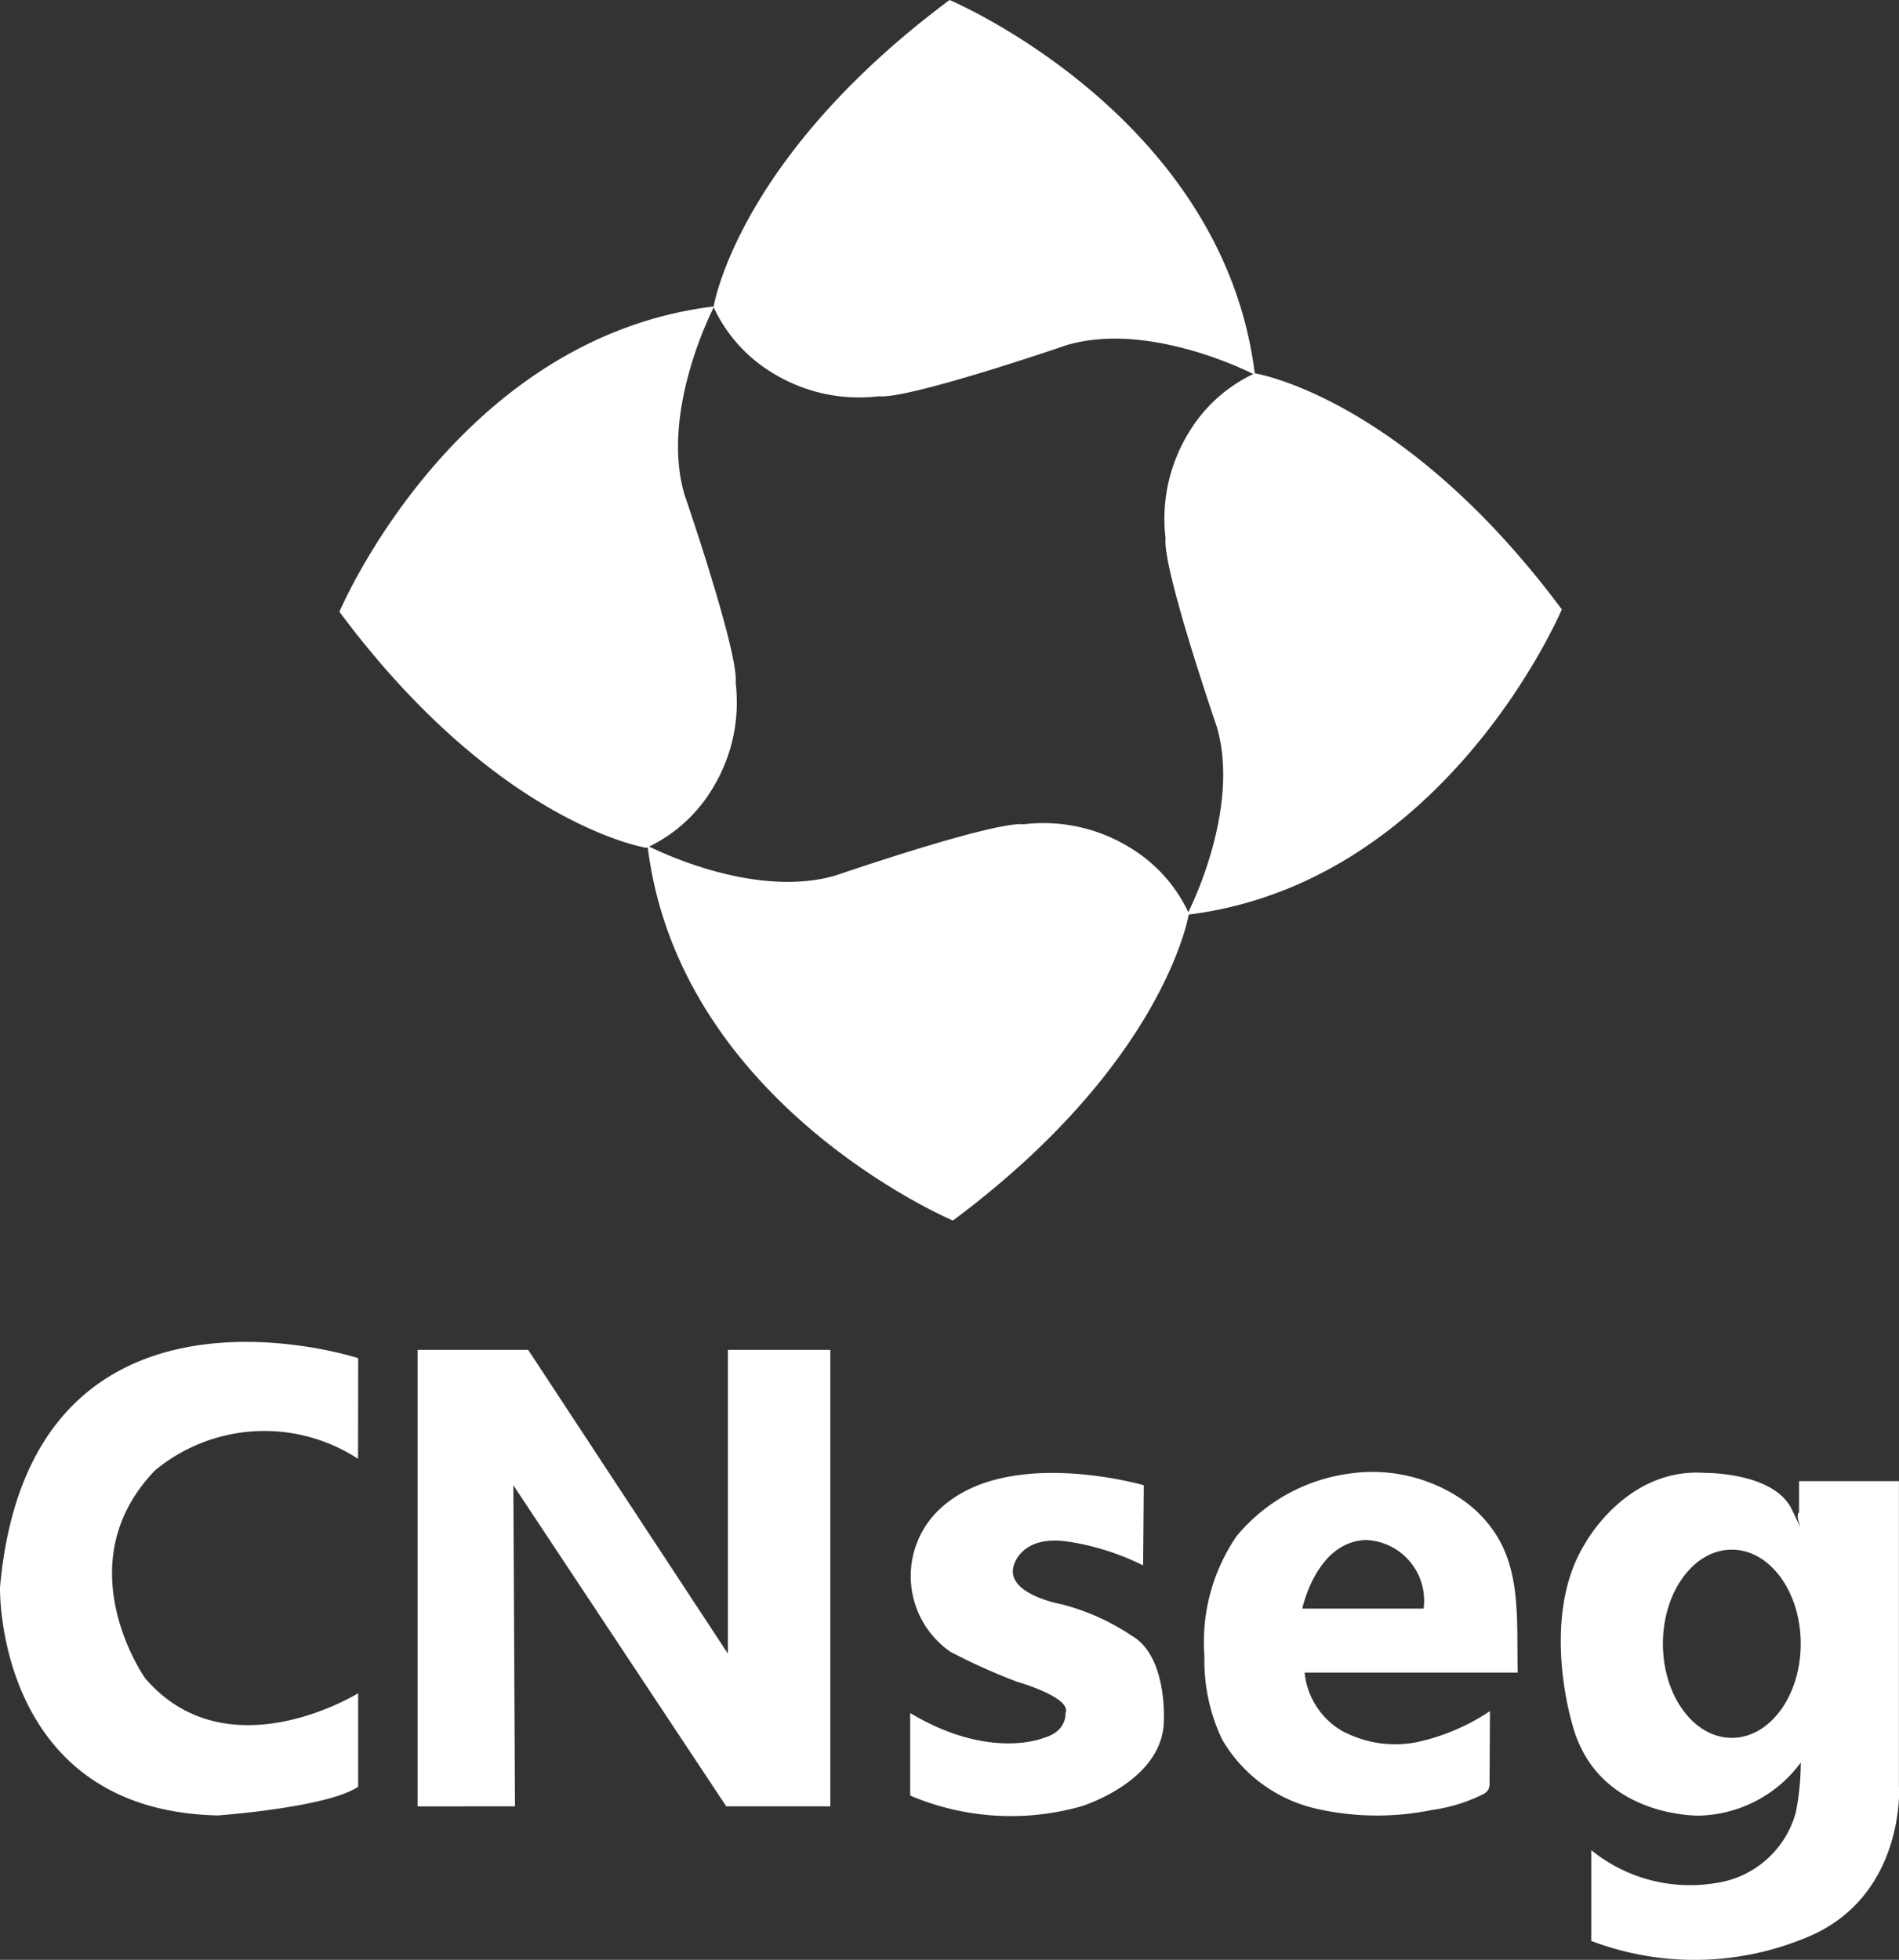
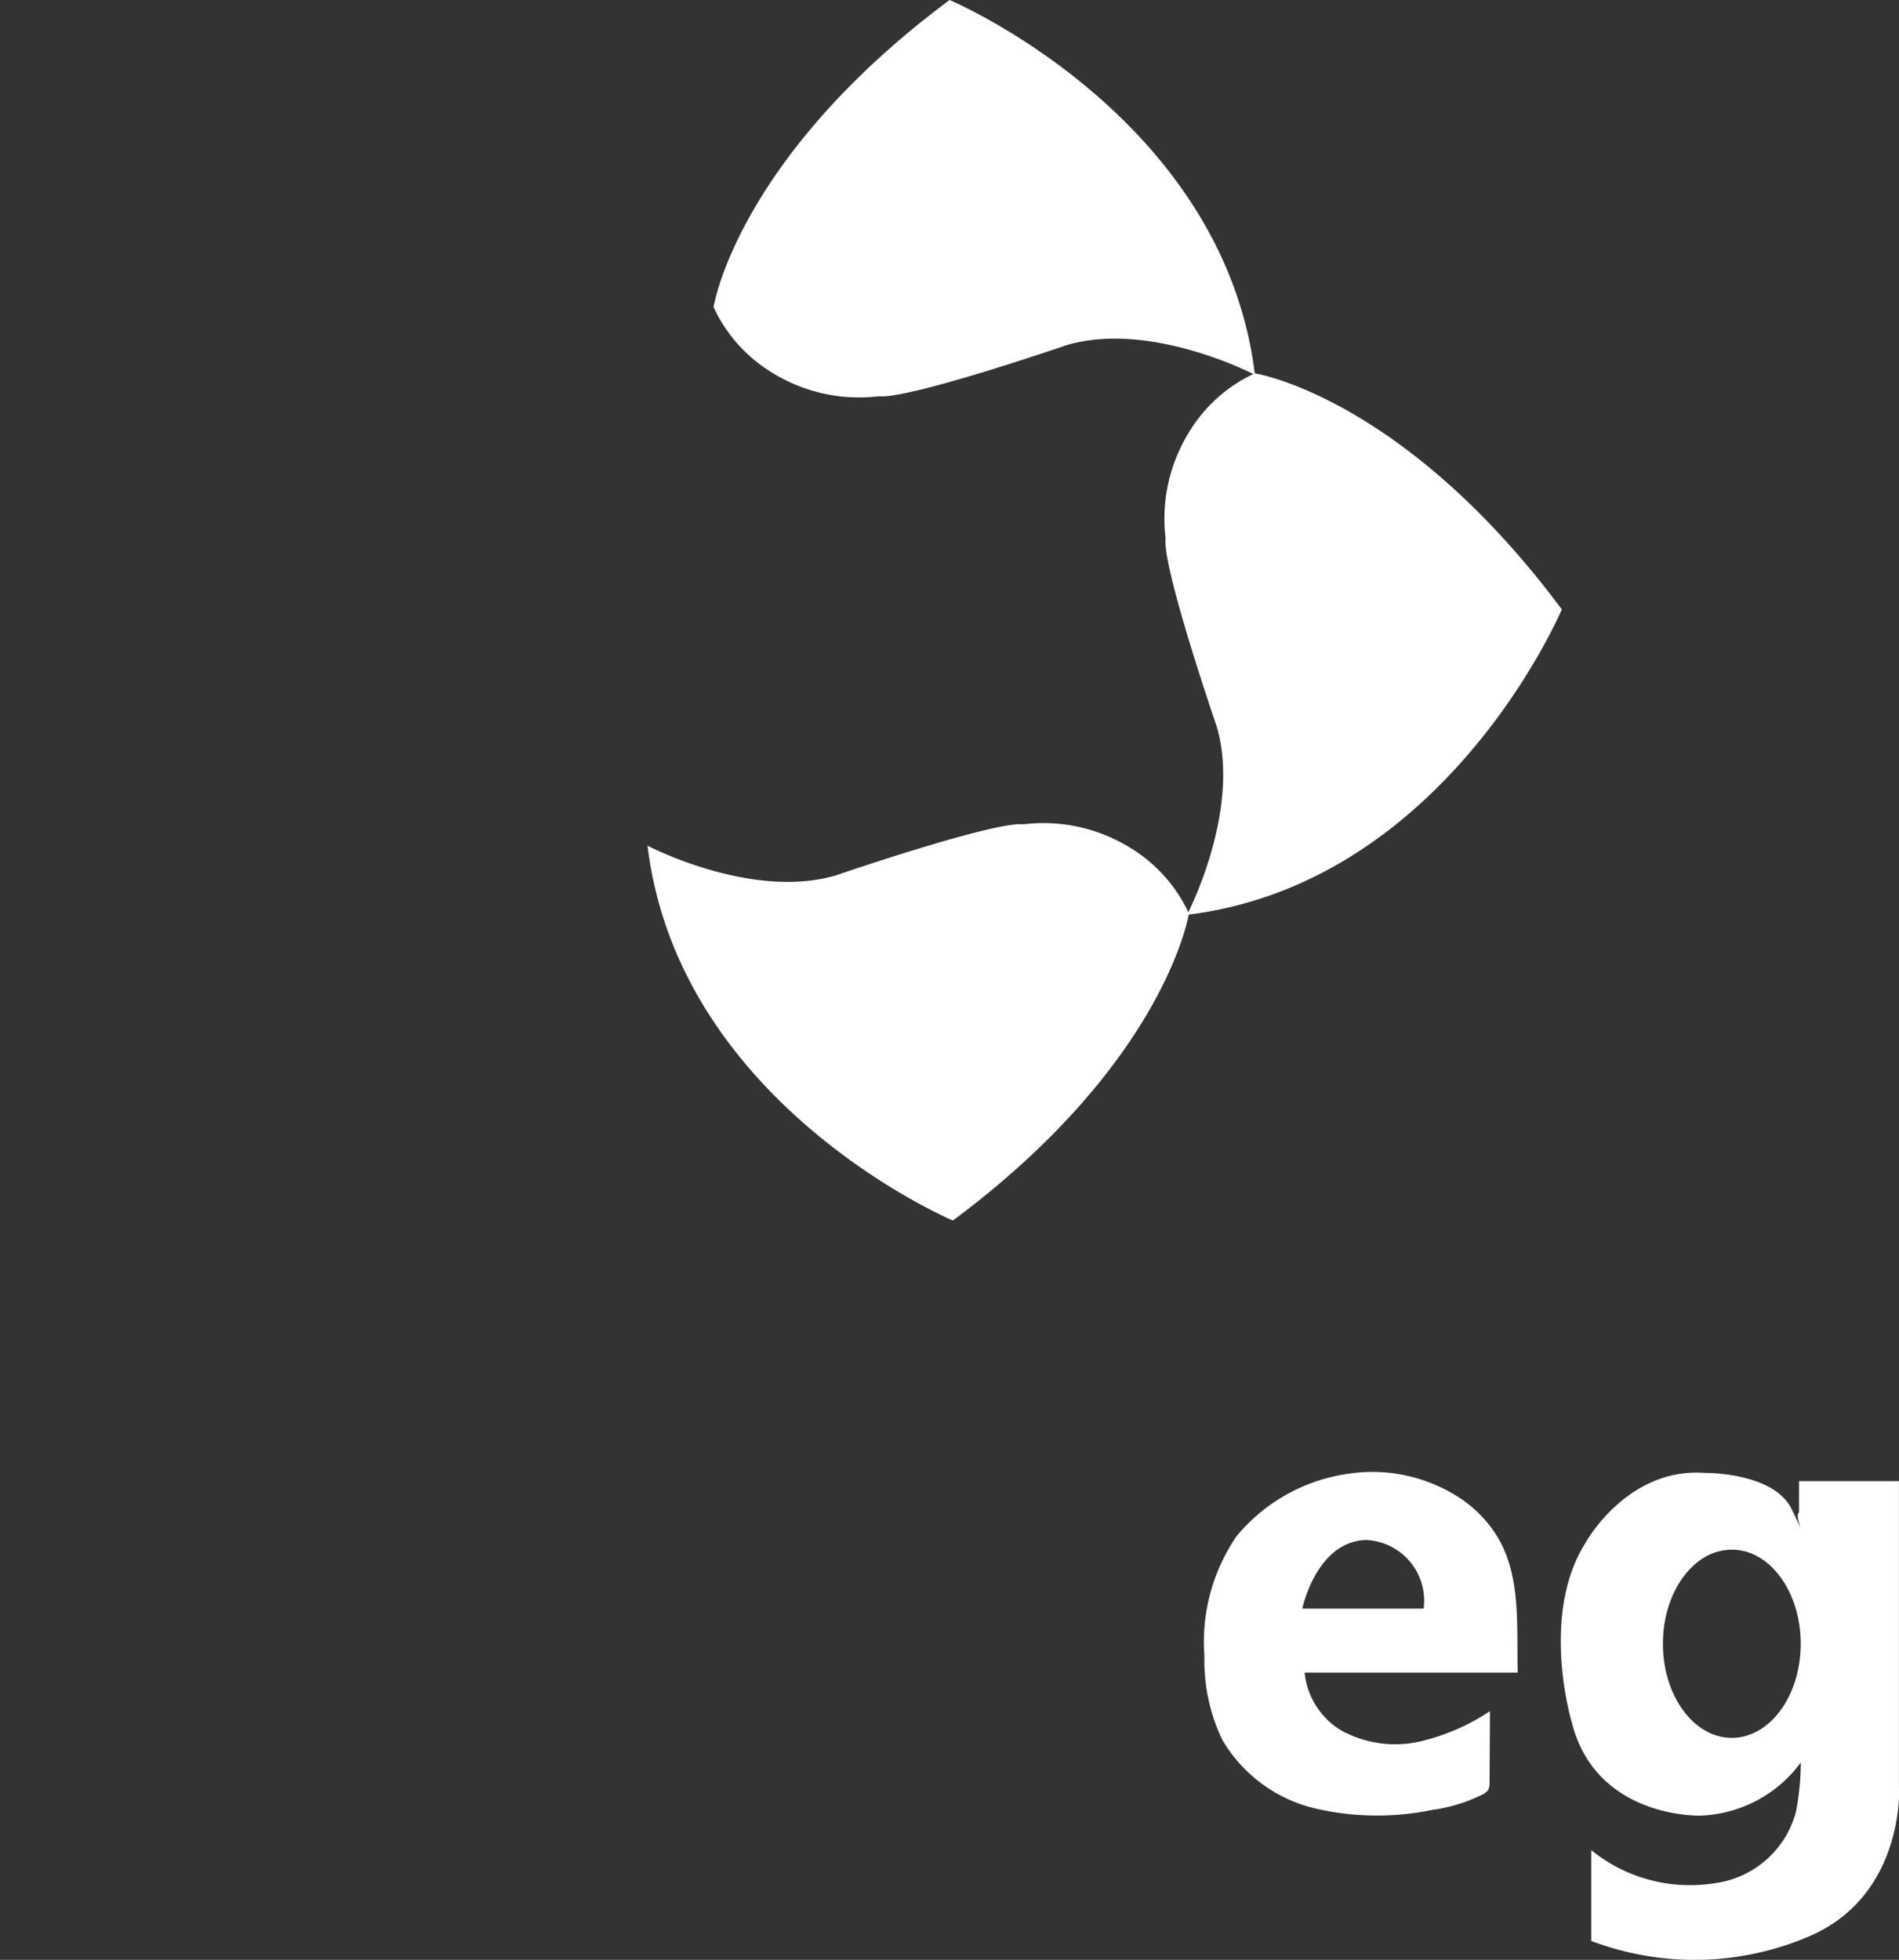
<svg xmlns="http://www.w3.org/2000/svg" id="Group_239" data-name="Group 239" width="77.526" height="80" viewBox="0 0 77.526 80">
  <rect x="0" y="0" width="77.526" height="80" fill="#333333" stroke="none" />
  <defs>
    <clipPath id="clip-path">
      <rect id="Rectangle_5559" data-name="Rectangle 5559" width="77.526" height="80" fill="#fff" />
    </clipPath>
  </defs>
  <g id="Group_238" data-name="Group 238" clip-path="url(#clip-path)">
    <path id="Path_13516" data-name="Path 13516" d="M114.4,12.533S115.342,6.469,124.035,0c0,0,11.186,4.717,12.466,15.3,0,0-4.245-2.224-7.682-1.213,0,0-6.468,2.224-7.682,2.089a6.723,6.723,0,0,1-4.312-.943,6.148,6.148,0,0,1-2.426-2.7" transform="translate(-85.269)" fill="#fff" />
    <path id="Path_13517" data-name="Path 13517" d="M190.414,59.845s6.064.943,12.533,9.636c0,0-4.717,11.186-15.3,12.466,0,0,2.224-4.245,1.213-7.682,0,0-2.224-6.468-2.089-7.682a6.723,6.723,0,0,1,.943-4.312,6.148,6.148,0,0,1,2.7-2.426" transform="translate(-139.187 -44.606)" fill="#fff" />
-     <path id="Path_13518" data-name="Path 13518" d="M66.952,71.224s-6.064-.943-12.533-9.636c0,0,4.717-11.186,15.3-12.466,0,0-2.224,4.245-1.213,7.682,0,0,2.224,6.468,2.089,7.682a6.723,6.723,0,0,1-.943,4.312,6.148,6.148,0,0,1-2.7,2.426" transform="translate(-40.562 -36.615)" fill="#fff" />
    <path id="Path_13519" data-name="Path 13519" d="M125.925,135.674s-.943,6.064-9.636,12.533c0,0-11.186-4.717-12.466-15.3,0,0,4.245,2.224,7.682,1.213,0,0,6.468-2.224,7.682-2.089a6.723,6.723,0,0,1,4.312.943,6.148,6.148,0,0,1,2.426,2.7" transform="translate(-77.387 -98.385)" fill="#fff" />
-     <path id="Path_13520" data-name="Path 13520" d="M14.623,215.782S1.214,211.4,0,225.148c0,0-.2,9.1,8.894,9.3,0,0,4.515-.327,5.727-1.174V229.46s-5.323,3.3-8.692-.607c0,0-3.3-4.649.4-8.49a7,7,0,0,1,8.288-.472Z" transform="translate(0 -160.342)" fill="#fff" />
-     <path id="Path_13521" data-name="Path 13521" d="M66.951,235.034V216.4h4.515l8.153,12.4V216.4H83.8v18.633H79.552l-8.692-13.107.067,13.107Z" transform="translate(-49.903 -161.298)" fill="#fff" />
-     <path id="Path_13522" data-name="Path 13522" d="M155.453,236.626s-6-1.752-8.625,1.28a3.755,3.755,0,0,0,.741,5.525,25.151,25.151,0,0,0,2.7,1.213s2.257.64,1.988,1.28c0,0,.068.741-.876,1.011,0,0-2.205.943-5.466-1.011v3.369a10.536,10.536,0,0,0,6.982.44s3.234-.979,3.369-3.371c0,0,.2-2.729-1.314-3.6a9.309,9.309,0,0,0-2.864-1.28s-2.257-.4-1.954-1.55c0,0,.269-1.28,2.19-1.011a10.339,10.339,0,0,1,3.1.977Z" transform="translate(-108.757 -175.998)" fill="#fff" />
    <path id="Path_13523" data-name="Path 13523" d="M264.032,248.921v-12.5h-4.077v1.28c-.236.135.438,1.381-.3-.135s-3.538-1.481-3.538-1.481c-3.2-.234-4.885,2.862-4.885,2.862-1.887,3-.539,7.379-.539,7.379,1.011,3.875,5.222,3.748,5.222,3.748a5.321,5.321,0,0,0,4.11-2.165,10.643,10.643,0,0,1-.2,2.022,3.965,3.965,0,0,1-3.3,2.9,6.391,6.391,0,0,1-5.054-1.348v3.706a11.877,11.877,0,0,0,8.928-.2c3.875-1.685,3.639-6.064,3.639-6.064M257.21,246.9c-1.554,0-2.813-1.72-2.813-3.841s1.259-3.841,2.813-3.841,2.813,1.72,2.813,3.841-1.259,3.841-2.813,3.841" transform="translate(-186.509 -175.961)" fill="#fff" />
    <path id="Path_13524" data-name="Path 13524" d="M198.868,246.632a3.109,3.109,0,0,1-1.683-2.465h.006l8.694,0c-.053-1.854.143-3.831-.771-5.445a5.058,5.058,0,0,0-1.536-1.644,6.514,6.514,0,0,0-4.583-1.032,7.226,7.226,0,0,0-4.59,2.555,7.642,7.642,0,0,0-1.311,4.892,7.5,7.5,0,0,0,.72,3.4,5.986,5.986,0,0,0,3.77,2.812,11.173,11.173,0,0,0,4.8.07,6.71,6.71,0,0,0,2.058-.628.565.565,0,0,0,.241-.2.608.608,0,0,0,.052-.3q.008-1.453.016-2.907a8.71,8.71,0,0,1-2.845,1.236,4.558,4.558,0,0,1-3.037-.35m.849-7.871a2.479,2.479,0,0,1,2.325,2.8h-4.953s.573-2.763,2.628-2.8" transform="translate(-143.924 -175.892)" fill="#fff" />
  </g>
</svg>